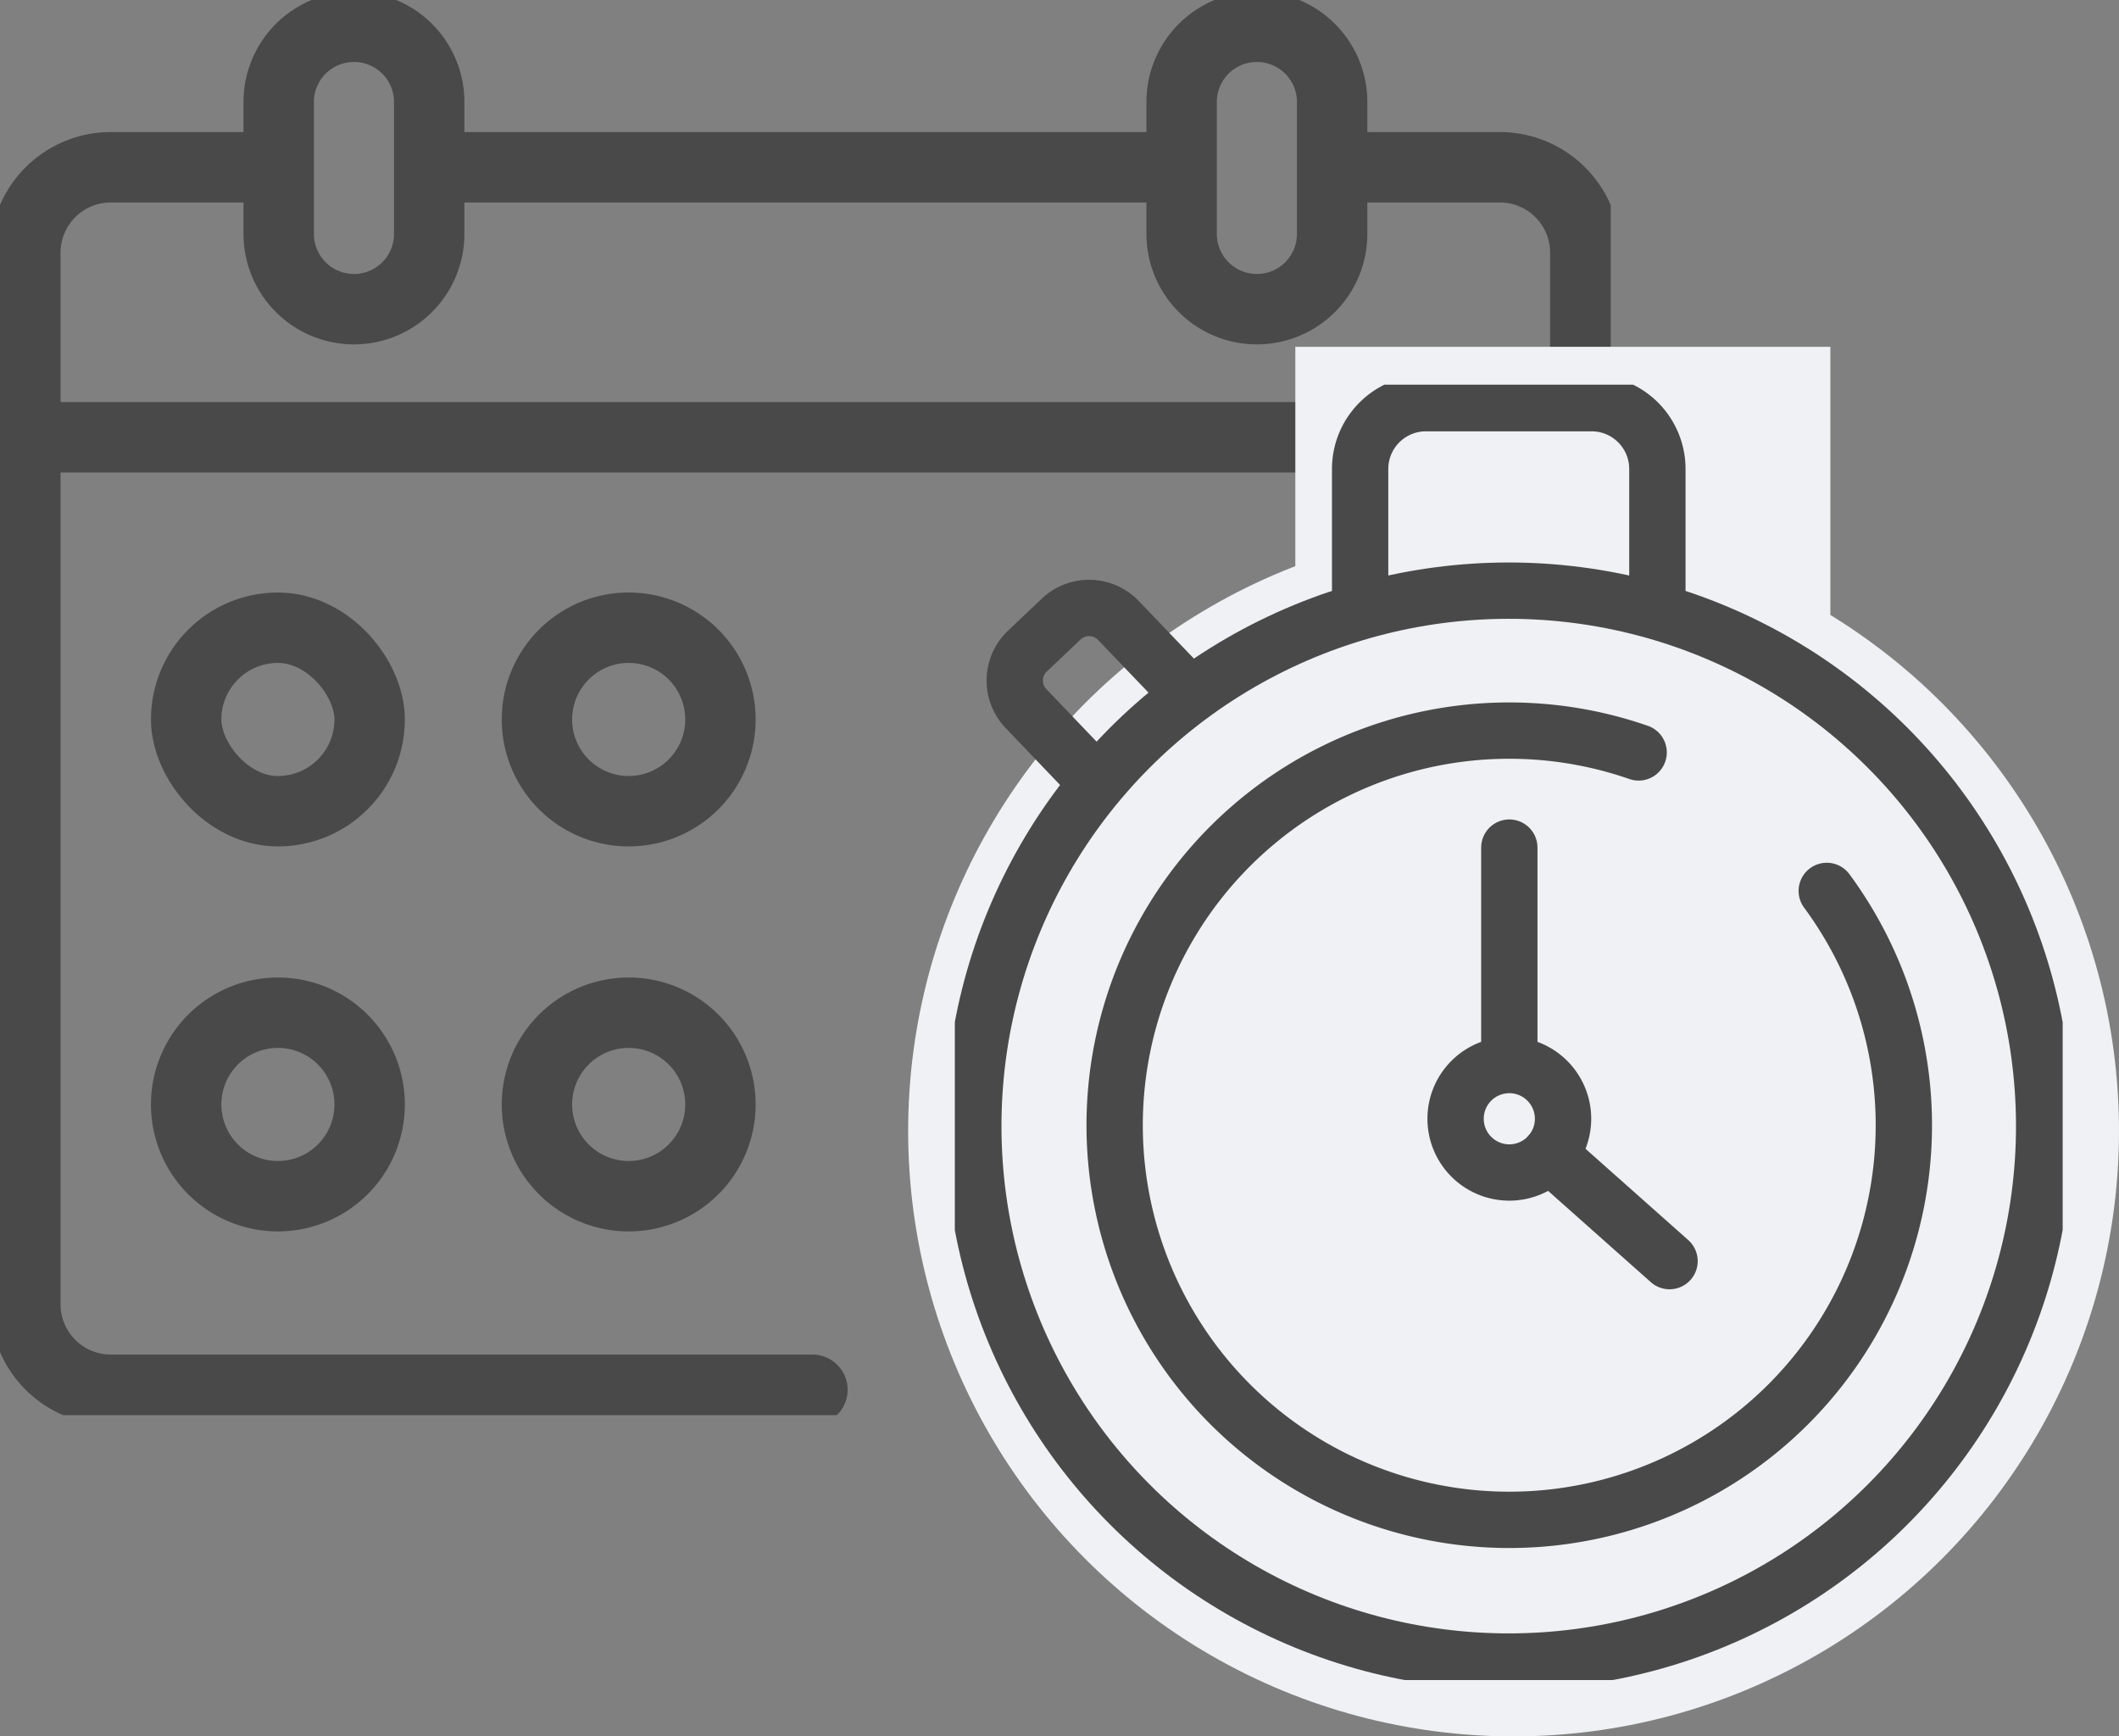
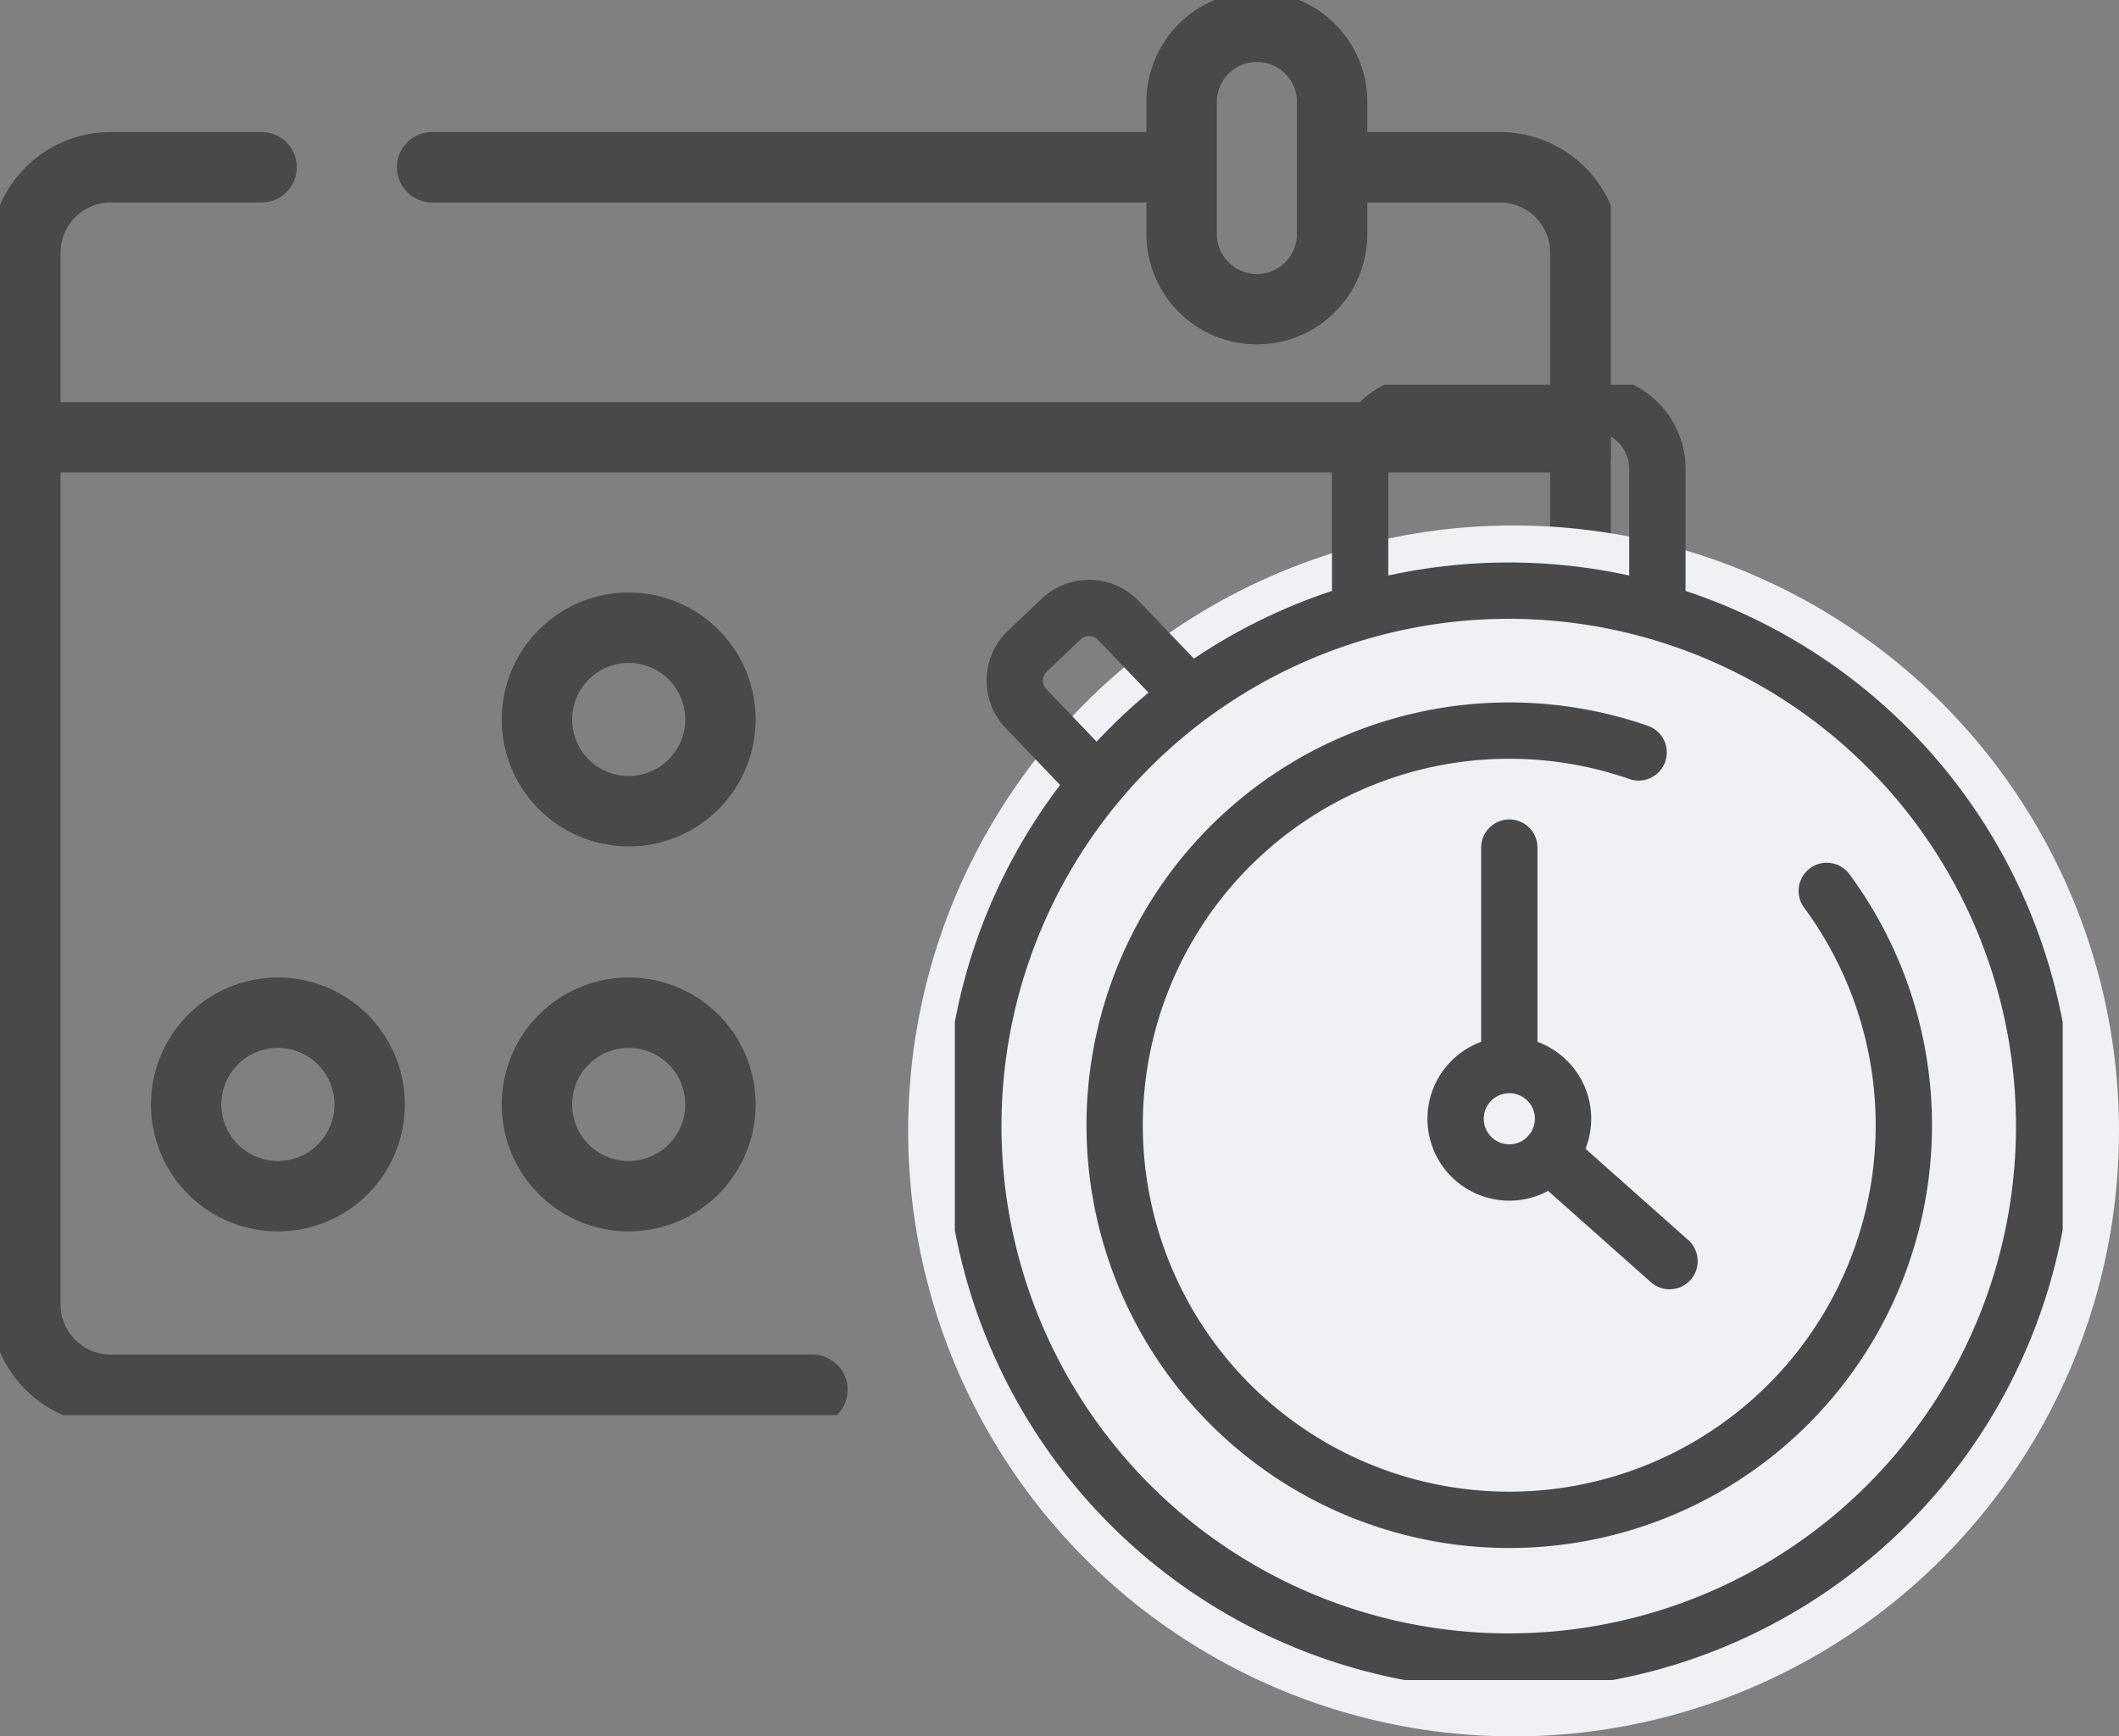
<svg xmlns="http://www.w3.org/2000/svg" width="75.25" height="61.659" viewBox="0 0 75.25 61.659">
  <rect x="0" y="0" width="75.25" height="61.659" fill="#808080" stroke="none" />
  <defs>
    <clipPath id="clip-path">
      <rect id="長方形_62" data-name="長方形 62" width="57.201" height="50.25" fill="none" stroke="#494949" stroke-width="2.5" />
    </clipPath>
    <clipPath id="clip-path-2">
      <rect id="長方形_18" data-name="長方形 18" width="39.342" height="46" fill="none" stroke="#494949" stroke-width="2" />
    </clipPath>
  </defs>
  <g id="グループ_199" data-name="グループ 199" transform="translate(-5 1.659)">
    <g id="グループ_243" data-name="グループ 243" transform="translate(5 -1.659)">
      <line id="線_73" data-name="線 73" x2="26.566" transform="translate(15.345 5.939)" fill="none" stroke="#494949" stroke-linecap="round" stroke-miterlimit="10" stroke-width="2.5" />
      <g id="グループ_242" data-name="グループ 242">
        <g id="グループ_241" data-name="グループ 241" clip-path="url(#clip-path)">
          <path id="パス_111" data-name="パス 111" d="M30.951,63.219H6.035A3.035,3.035,0,0,1,3,60.183V22.844a3.035,3.035,0,0,1,3.035-3.036h5.354" transform="translate(-2.1 -13.869)" fill="none" stroke="#494949" stroke-linecap="round" stroke-miterlimit="10" stroke-width="2.5" />
          <path id="パス_112" data-name="パス 112" d="M158.5,19.808h5.74a3.036,3.036,0,0,1,3.036,3.036v10.3" transform="translate(-110.978 -13.869)" fill="none" stroke="#494949" stroke-linecap="round" stroke-miterlimit="10" stroke-width="2.5" />
-           <path id="パス_113" data-name="パス 113" d="M35.669,13.079h0A2.673,2.673,0,0,1,33,10.406V5.672a2.673,2.673,0,0,1,5.345,0v4.734A2.673,2.673,0,0,1,35.669,13.079Z" transform="translate(-23.103 -2.1)" fill="none" stroke="#494949" stroke-linecap="round" stroke-miterlimit="10" stroke-width="2.5" />
          <path id="パス_114" data-name="パス 114" d="M142.621,13.079h0a2.673,2.673,0,0,1-2.673-2.673V5.672a2.673,2.673,0,0,1,5.345,0v4.734A2.673,2.673,0,0,1,142.621,13.079Z" transform="translate(-97.986 -2.1)" fill="none" stroke="#494949" stroke-linecap="round" stroke-miterlimit="10" stroke-width="2.5" />
          <line id="線_74" data-name="線 74" x2="55.402" transform="translate(0.9 15.528)" fill="none" stroke="#494949" stroke-linecap="round" stroke-miterlimit="10" stroke-width="2.5" />
-           <rect id="長方形_58" data-name="長方形 58" width="6.516" height="6.516" rx="3.258" transform="translate(6.611 22.29)" fill="none" stroke="#494949" stroke-linecap="round" stroke-miterlimit="10" stroke-width="2.5" />
          <path id="長方形_59" data-name="長方形 59" d="M3.258,0h0A3.257,3.257,0,0,1,6.516,3.257v0A3.258,3.258,0,0,1,3.258,6.516h0A3.258,3.258,0,0,1,0,3.258v0A3.258,3.258,0,0,1,3.258,0Z" transform="translate(19.068 22.29)" fill="none" stroke="#494949" stroke-linecap="round" stroke-miterlimit="10" stroke-width="2.5" />
          <path id="長方形_60" data-name="長方形 60" d="M3.258,0h0A3.258,3.258,0,0,1,6.516,3.258v0A3.258,3.258,0,0,1,3.259,6.516h0A3.259,3.259,0,0,1,0,3.258v0A3.258,3.258,0,0,1,3.258,0Z" transform="translate(6.611 35.961)" fill="none" stroke="#494949" stroke-linecap="round" stroke-miterlimit="10" stroke-width="2.5" />
          <path id="長方形_61" data-name="長方形 61" d="M3.258,0h0A3.257,3.257,0,0,1,6.516,3.257v0A3.257,3.257,0,0,1,3.259,6.516h0A3.258,3.258,0,0,1,0,3.258v0A3.258,3.258,0,0,1,3.258,0Z" transform="translate(19.068 35.961)" fill="none" stroke="#494949" stroke-linecap="round" stroke-miterlimit="10" stroke-width="2.5" />
        </g>
      </g>
    </g>
    <circle id="楕円形_5" data-name="楕円形 5" cx="21.5" cy="21.5" r="21.5" transform="translate(37.25 17)" fill="#f0f1f4" />
-     <rect id="長方形_63" data-name="長方形 63" width="19" height="11" transform="translate(51 10.656)" fill="#f0f1f4" />
    <g id="グループ_175" data-name="グループ 175" transform="translate(38.908 12)">
      <g id="グループ_174" data-name="グループ 174" clip-path="url(#clip-path-2)">
        <circle id="楕円形_4" data-name="楕円形 4" cx="19.014" cy="19.014" r="19.014" transform="translate(0.632 7.339) rotate(-0.073)" fill="none" stroke="#494949" stroke-linecap="round" stroke-miterlimit="10" stroke-width="2" />
        <path id="パス_84" data-name="パス 84" d="M51.033,61.8a14.013,14.013,0,1,1-6.681-4.918" transform="translate(-20.069 -43.823)" fill="none" stroke="#494949" stroke-linecap="round" stroke-miterlimit="10" stroke-width="2" />
        <path id="パス_85" data-name="パス 85" d="M65.738,10.067V5.337A2.337,2.337,0,0,1,68.075,3h5.881a2.337,2.337,0,0,1,2.338,2.337v4.73" transform="translate(-51.345 -2.343)" fill="none" stroke="#494949" stroke-linecap="round" stroke-miterlimit="10" stroke-width="2" />
        <path id="パス_86" data-name="パス 86" d="M12.45,42.241,10.116,39.8a1.44,1.44,0,0,1,.05-2.036l1.2-1.138a1.44,1.44,0,0,1,2.036.05l2.335,2.438" transform="translate(-7.591 -28.3)" fill="none" stroke="#494949" stroke-linecap="round" stroke-miterlimit="10" stroke-width="2" />
        <line id="線_5" data-name="線 5" x2="4.264" y2="3.788" transform="translate(21.117 27.335)" fill="none" stroke="#494949" stroke-linecap="round" stroke-miterlimit="10" stroke-width="2" />
        <line id="線_6" data-name="線 6" y2="7.472" transform="translate(19.691 16.439)" fill="none" stroke="#494949" stroke-linecap="round" stroke-miterlimit="10" stroke-width="2" />
        <path id="パス_87" data-name="パス 87" d="M85.036,112.258a1.908,1.908,0,1,1-1.908-1.908A1.908,1.908,0,0,1,85.036,112.258Z" transform="translate(-63.437 -86.19)" fill="none" stroke="#494949" stroke-linecap="round" stroke-miterlimit="10" stroke-width="2" />
      </g>
    </g>
  </g>
</svg>